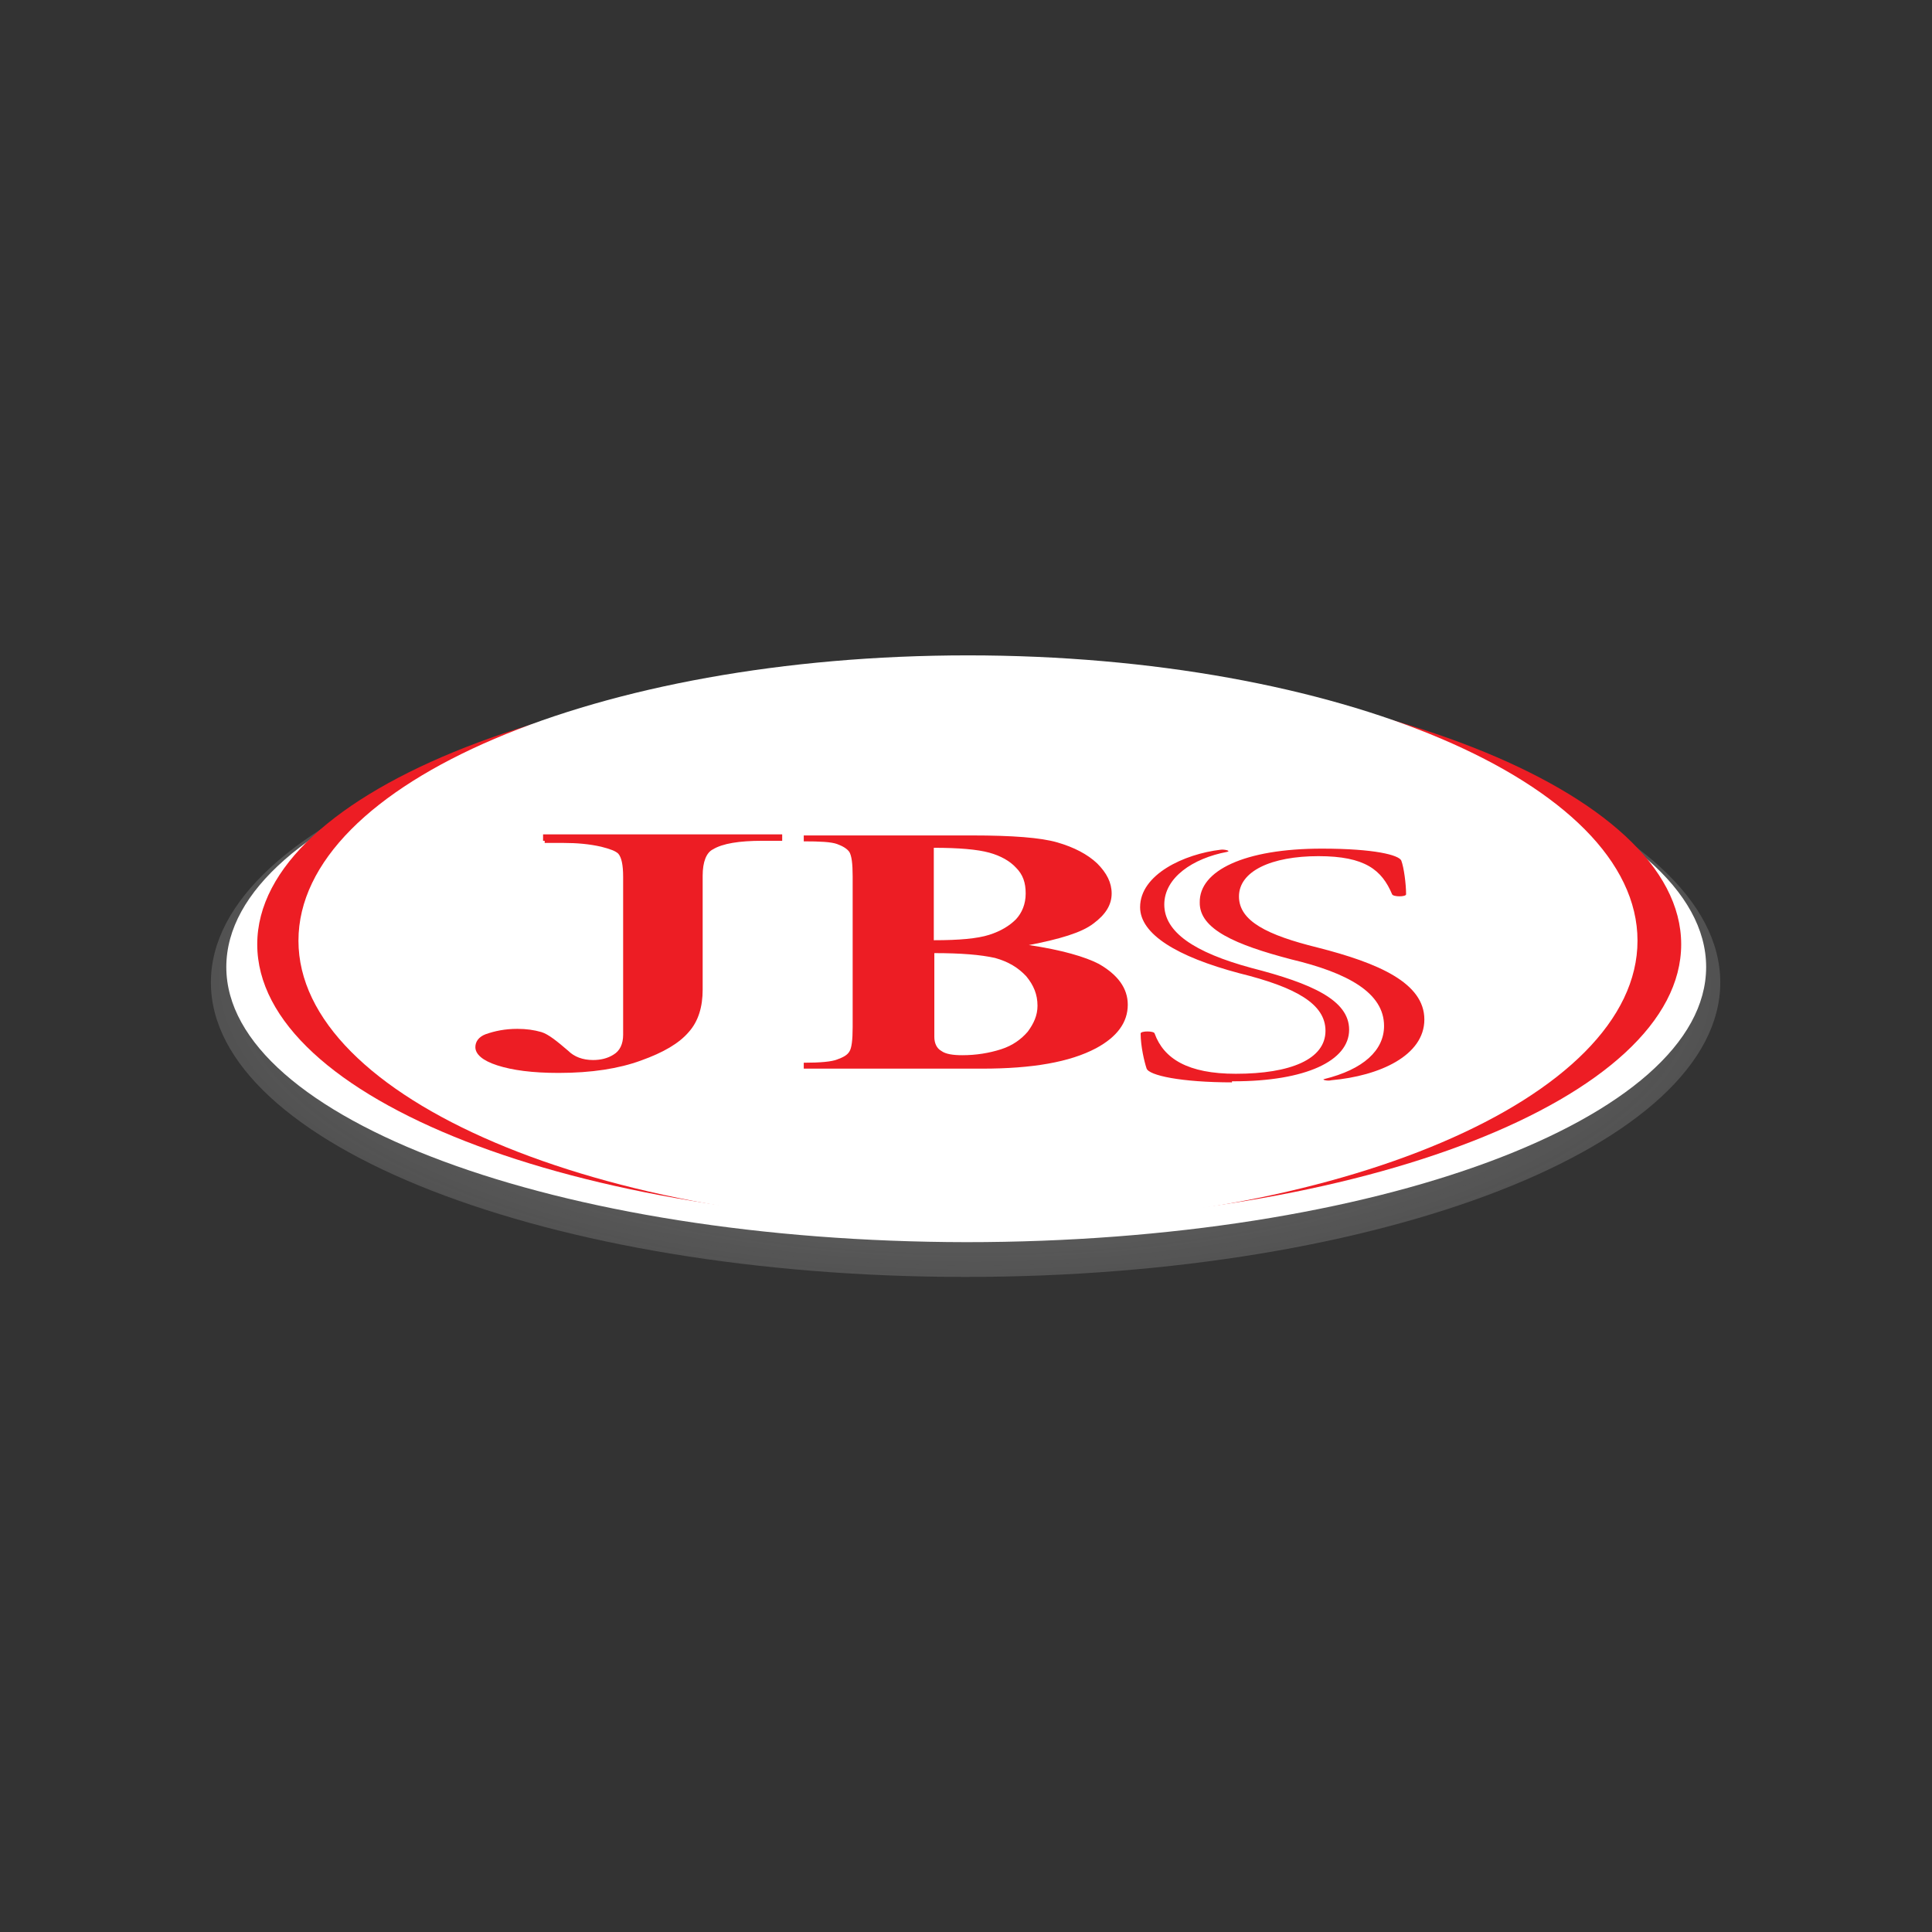
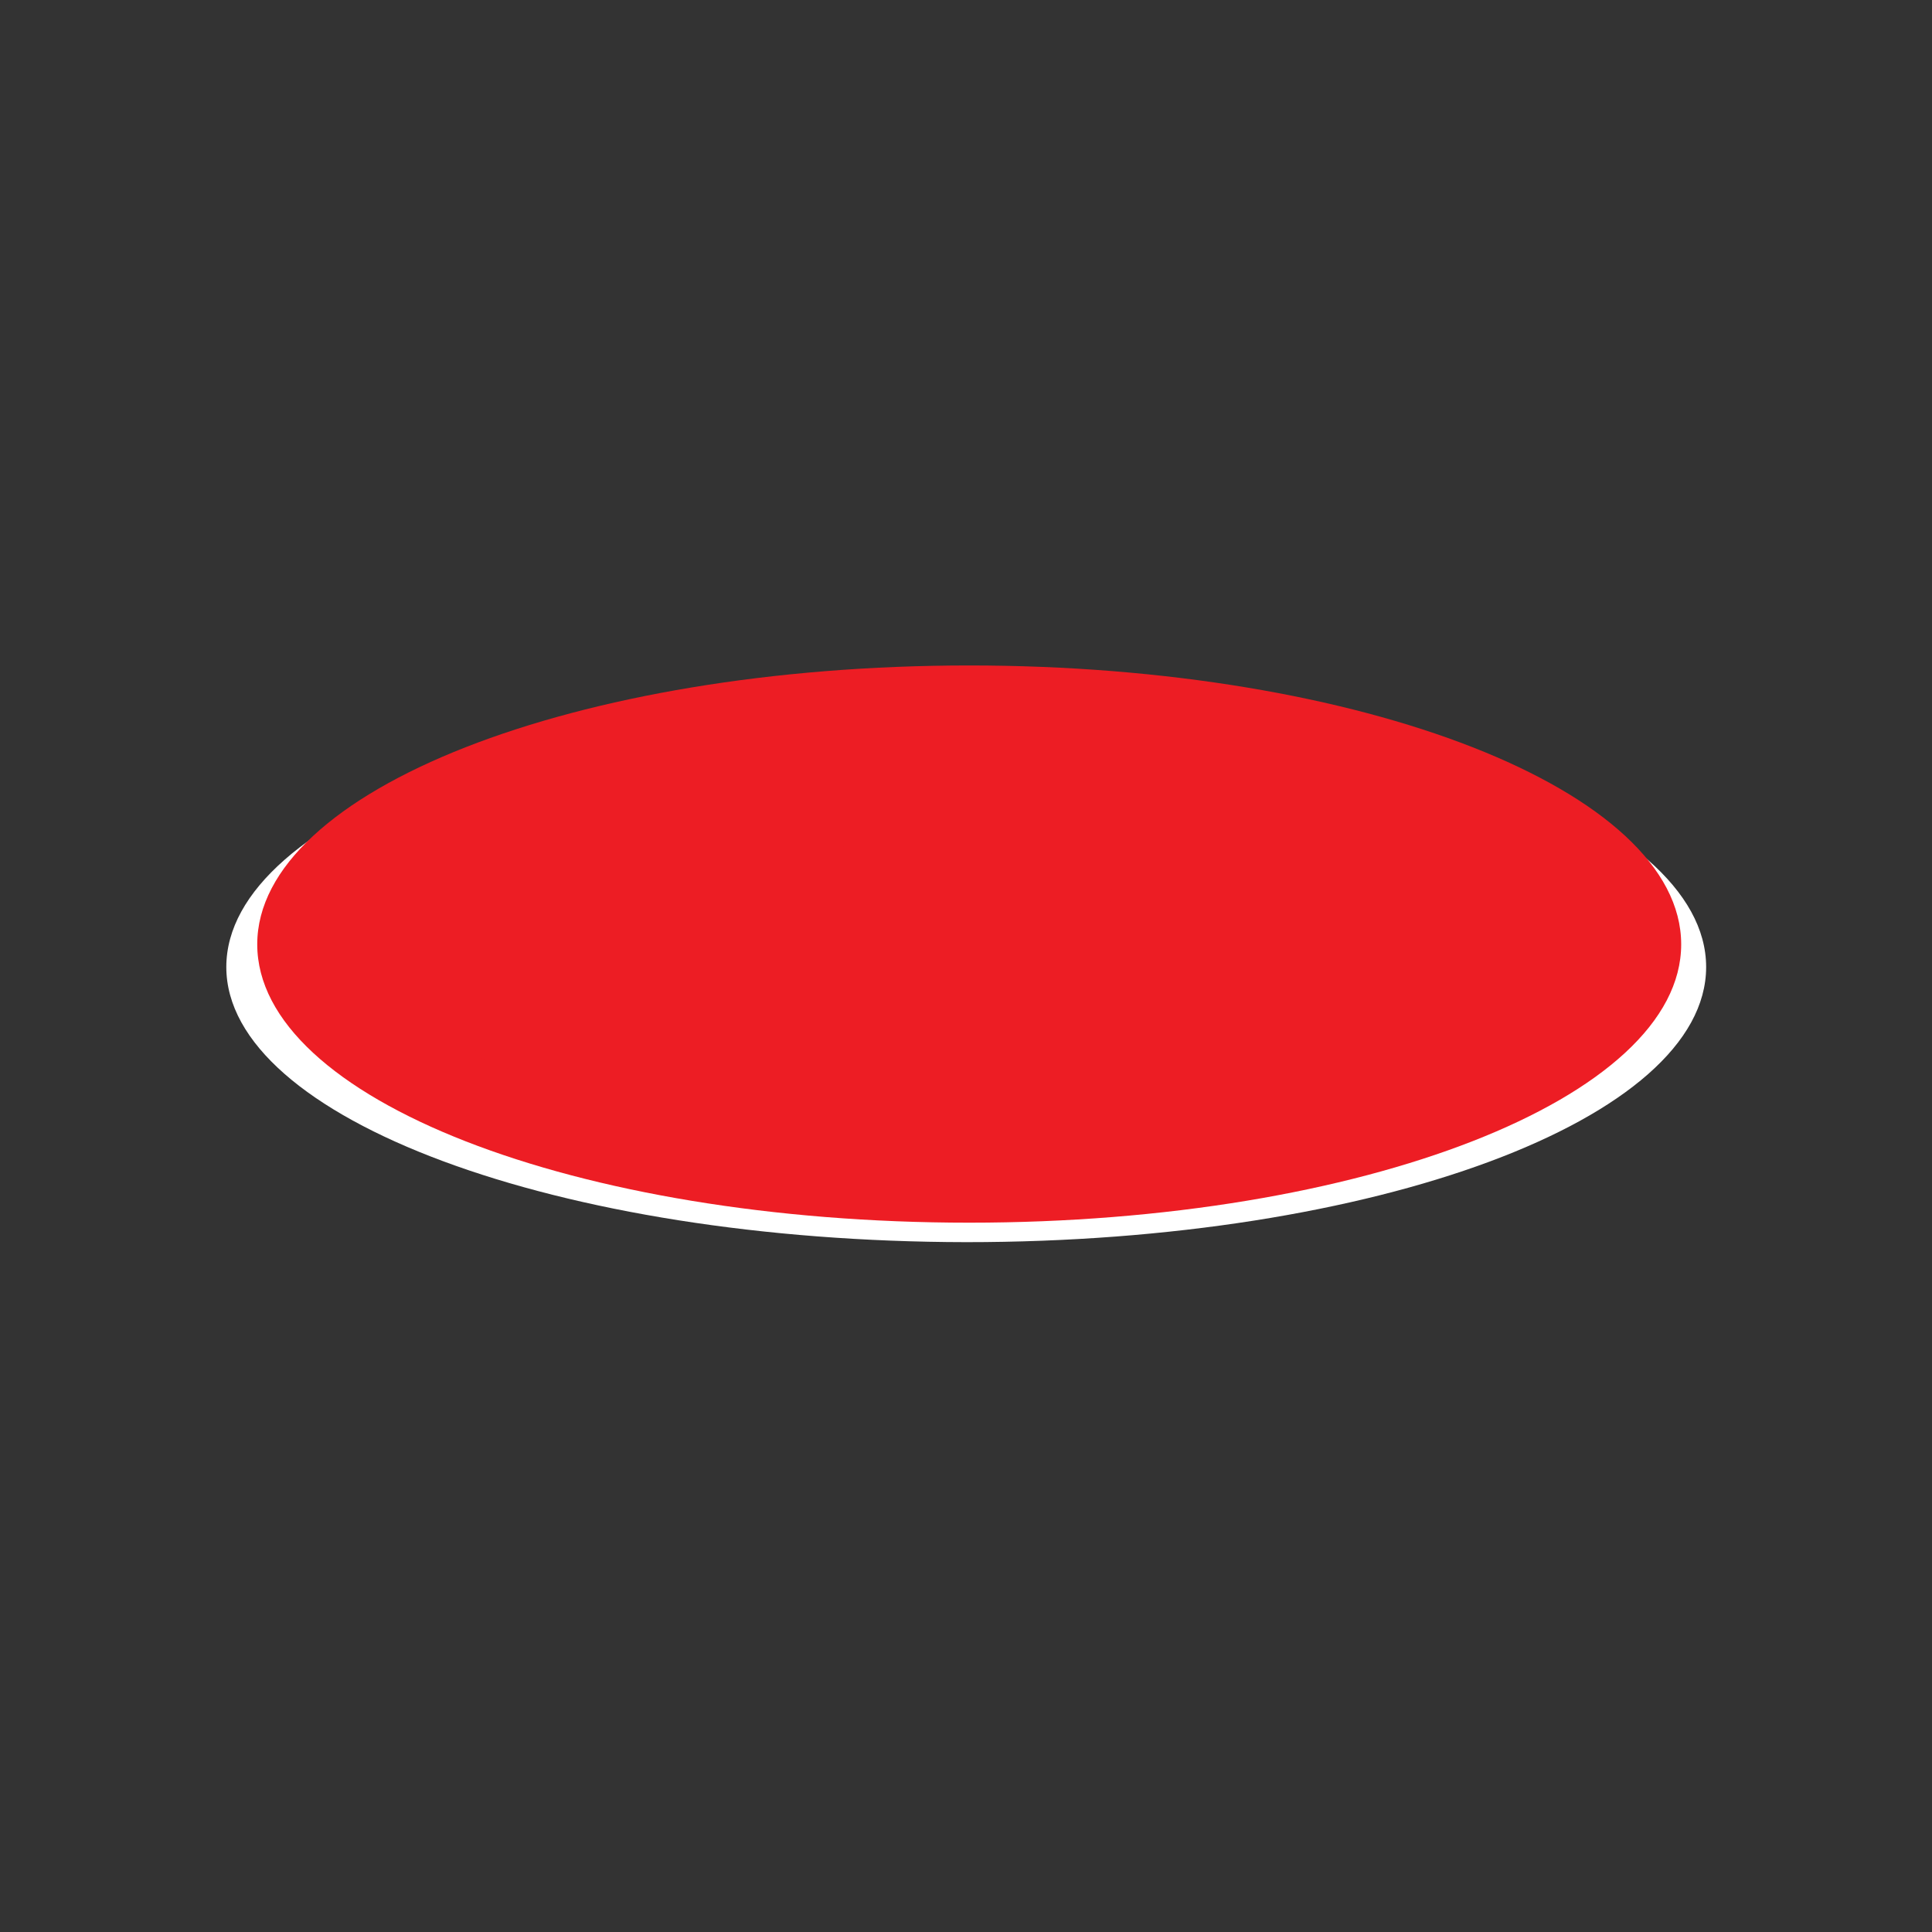
<svg xmlns="http://www.w3.org/2000/svg" id="Camada_1" x="0px" y="0px" viewBox="0 0 512 512" style="enable-background:new 0 0 512 512;" xml:space="preserve">
  <rect x="0" y="0" width="512" height="512" fill="#333333" stroke="none" />
  <style type="text/css">	.st0{fill:url(#path40_00000002346291510257892390000014726193164989093552_);}	.st1{fill:#FFFFFF;}	.st2{fill:#ED1D24;}</style>
  <g id="layer1" transform="translate(0,-111.792)">
    <g id="g38" transform="matrix(1.424,0,0,-1.424,168.527,203.979)">
      <radialGradient id="path40_00000153678730470491437350000010171197329622575762_" cx="-179.712" cy="-305.84" r="37.15" gradientTransform="matrix(-1.668367e-02 -2.538 6.333 -4.162249e-02 1995.167 -586.958)" gradientUnits="userSpaceOnUse">
        <stop offset="0" style="stop-color:#808080" />
        <stop offset="1" style="stop-color:#808080;stop-opacity:0" />
      </radialGradient>
-       <path id="path40" style="fill:url(#path40_00000153678730470491437350000010171197329622575762_);" d="M201.8-118.1   c0-30.3-62.9-54.8-140.5-54.8c-77.5,0-140.4,24.5-140.4,54.8s62.9,54.8,140.5,54.8C139-63.3,201.8-87.8,201.8-118.1" />
    </g>
    <g id="g42" transform="matrix(1.424,0,0,-1.424,167.06,202.455)">
      <path id="path44" class="st1" d="M200.2-116.3c0-28.3-61.6-51.2-137.7-51.2c-76,0.1-137.7,23-137.7,51.2   c0,28.3,61.6,51.2,137.7,51.2C138.5-65.1,200.2-88,200.2-116.3" />
    </g>
    <g id="g46" transform="matrix(1.424,0,0,-1.424,164.577,200.142)">
      <path id="path48" class="st2" d="M197.3-113.7c0-28.6-59.3-51.8-132.5-51.8c-73.2,0-132.5,23.1-132.5,51.8   c0,28.6,59.2,51.9,132.5,51.9C138-61.8,197.3-85.1,197.3-113.7" />
    </g>
    <g id="g50" transform="matrix(1.424,0,0,-1.424,160.12,199.747)">
-       <path id="path52" class="st1" d="M192.3-113.3c0-29.4-55.8-53.1-124.6-53.1s-124.6,23.8-124.6,53.1c0,29.4,55.8,53.1,124.6,53.1   S192.3-83.9,192.3-113.3" />
-     </g>
+       </g>
    <g id="g54" transform="matrix(1.424,0,0,-1.424,49.366,189.648)">
      <path id="path56" class="st2" d="M66.4-101.8v1.2h44.5v-1.2h-3.7c-4.3,0-7.4-0.5-9.2-1.6c-1.2-0.6-1.9-2.3-1.9-4.9v-21.2   c0-3.2-0.8-5.9-2.6-7.9c-1.8-2.1-4.7-3.8-8.9-5.3c-4.1-1.5-9.2-2.3-15.3-2.3c-4.9,0-8.6,0.5-11.4,1.4c-2.8,0.9-4.1,2.1-4.1,3.4   c0,1,0.6,1.9,1.9,2.4c1.7,0.6,3.6,1,5.9,1c1.7,0,3.1-0.2,4.5-0.6c1.3-0.4,2.9-1.7,5-3.5c1.1-1.1,2.7-1.7,4.6-1.7   c1.4,0,2.7,0.3,3.8,1c1.2,0.7,1.8,2,1.8,3.7v29.4c0,2.2-0.3,3.6-0.9,4.3c-0.5,0.5-1.6,0.9-3.2,1.3c-2.2,0.5-4.5,0.7-6.9,0.7h-3.6   V-101.8z" />
    </g>
    <g id="g58" transform="matrix(1.424,0,0,-1.424,88.974,201.045)">
      <path id="path60" class="st2" d="M111.4-114.7v-15.6c0-1.1,0.4-2.1,1.3-2.6c0.8-0.6,2.2-0.8,3.9-0.8c2.6,0,5,0.4,7.2,1.1   c2.2,0.7,3.8,1.9,5,3.3c1.1,1.5,1.8,3,1.8,4.8c0,2.1-0.7,3.8-2.1,5.5c-1.5,1.6-3.3,2.7-5.8,3.4C120-115,116.4-114.7,111.4-114.7    M111.4-112.3c4.6,0,8,0.3,10.2,1c2.2,0.7,3.8,1.7,5,2.9c1.1,1.2,1.8,2.8,1.8,4.8c0,2-0.5,3.5-1.8,4.8c-1.1,1.2-2.8,2.2-5,2.8   c-2.2,0.6-5.6,0.9-10.3,0.9v-17.2H111.4z M129-113.2c6.1-0.9,10.5-2.2,13-3.5c3.5-2,5.4-4.5,5.4-7.6c0-3.3-2-6-5.9-8.1   c-4.9-2.6-11.9-3.8-21.2-3.8H87.1v1.1c3.1,0,5.2,0.2,6.2,0.6c1.1,0.4,1.9,0.8,2.3,1.5c0.4,0.6,0.6,2.1,0.6,4.5v28.1   c0,2.4-0.2,3.8-0.6,4.5c-0.4,0.6-1.2,1.1-2.3,1.5c-1.1,0.4-3.2,0.5-6.2,0.5v1.1h31.3c7.5,0,12.8-0.4,15.9-1.3   c3.1-0.9,5.6-2.2,7.4-3.9c1.8-1.8,2.7-3.6,2.7-5.6c0-2.1-1.1-3.9-3.4-5.6C138.8-110.9,134.7-112.1,129-113.2" />
    </g>
    <g id="g62" transform="matrix(1.424,0,0,-1.424,128.411,213.797)">
-       <path id="path64" class="st2" d="M156.2-129.2c7.4,1.8,11.2,5.4,11.2,9.9c0,6.2-6.8,9.9-17.3,12.4c-10.3,2.7-17.1,5.6-17,10.6   c-0.1,5.9,8.3,10,22.7,10c9.9,0,14.3-1.2,14.8-2.2c0.5-1.3,0.9-4.4,0.9-6.3c0-0.5-2.4-0.5-2.6,0c-1.9,4.5-5,7.1-13.7,7.1   c-8.8,0-14.8-2.8-14.8-7.5c0-4.6,5.3-7.2,14.6-9.5c11.4-2.9,19.9-6.6,19.9-13.4c0-6.7-8.3-10.5-17.3-11.3   C156.9-129.6,155.8-129.3,156.2-129.2 M139.2-129.8c-9.6,0-15.6,1.3-16,2.6c-0.4,1.2-1.1,4.1-1.1,6.5c0,0.5,2.5,0.5,2.6,0   c1.7-4.7,6.2-7.5,15.1-7.5c10.2,0,16.7,2.7,16.7,8c0,5-5.5,8.1-16,10.7c-11.7,3.1-18.5,7.3-18.5,12.3c0,6.1,8.2,9.9,15,10.7   c0.6,0.1,2-0.2,1.2-0.4c-6.4-1.2-11.7-4.8-11.7-9.8c0-5.1,5.5-8.9,16.2-11.8c11.3-2.9,18.2-6,18.2-11.5c0-5.8-8.1-9.6-21.5-9.6   h-0.3V-129.8z" />
-     </g>
+       </g>
  </g>
</svg>